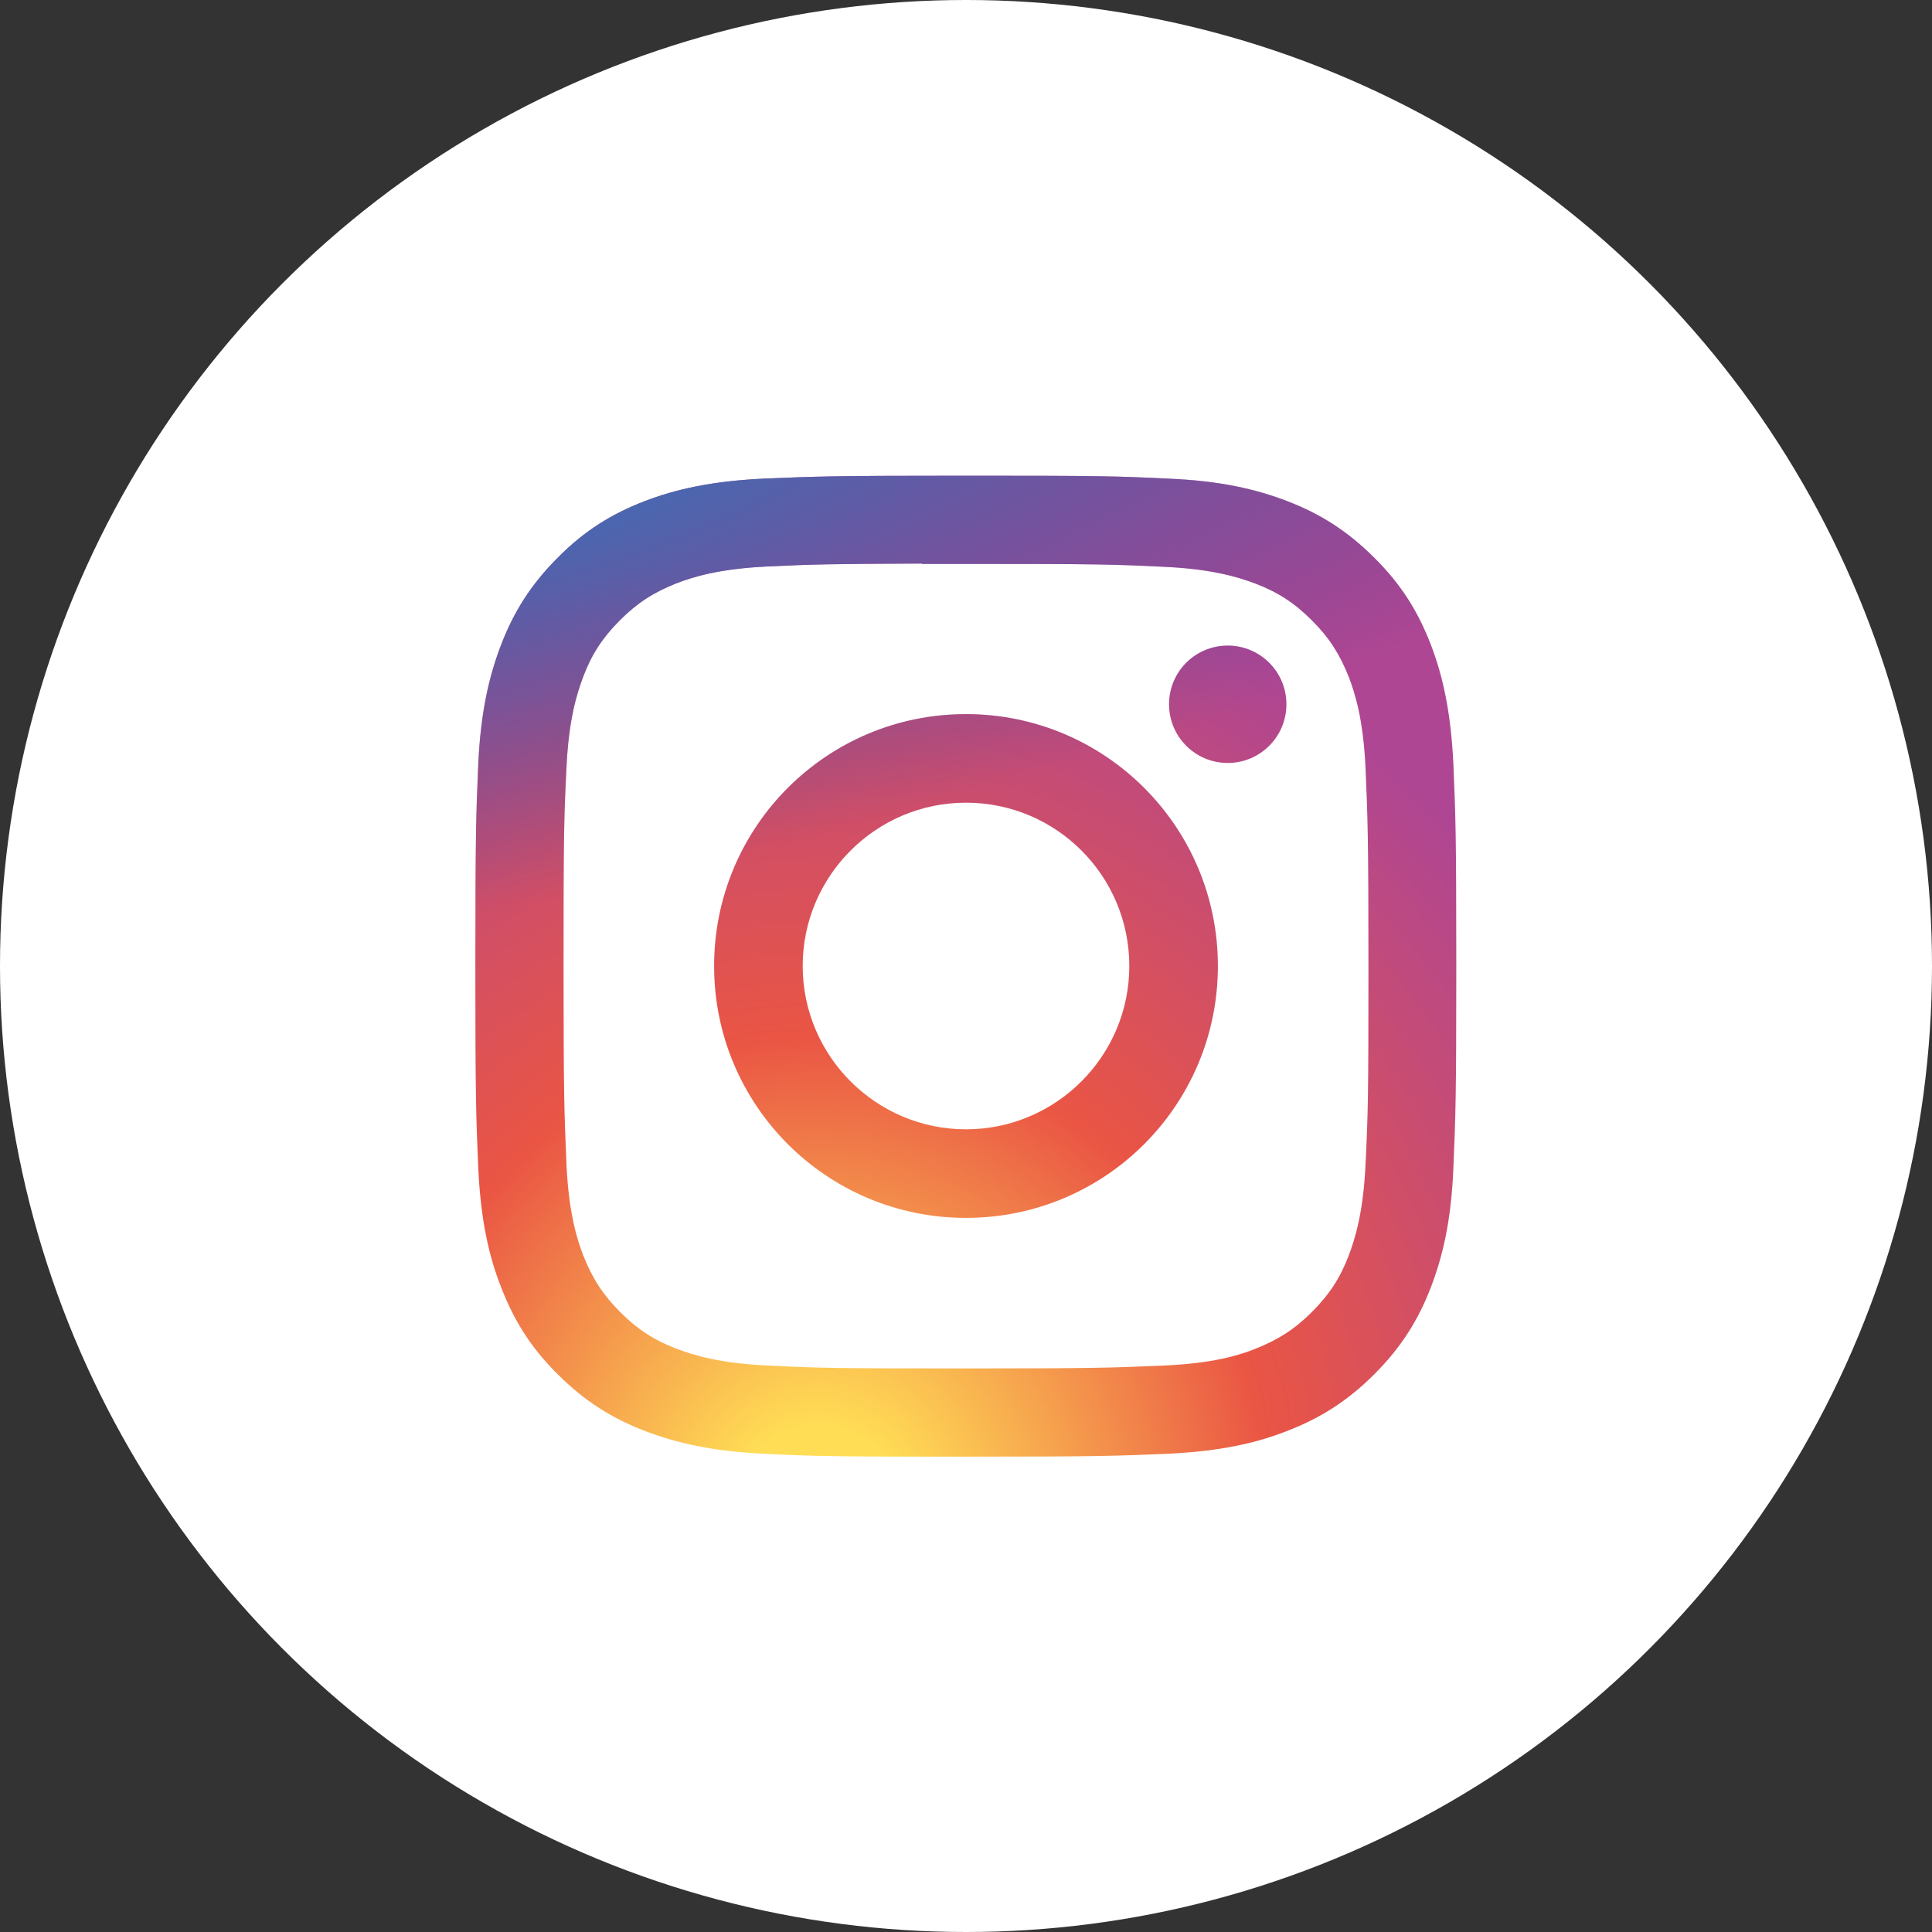
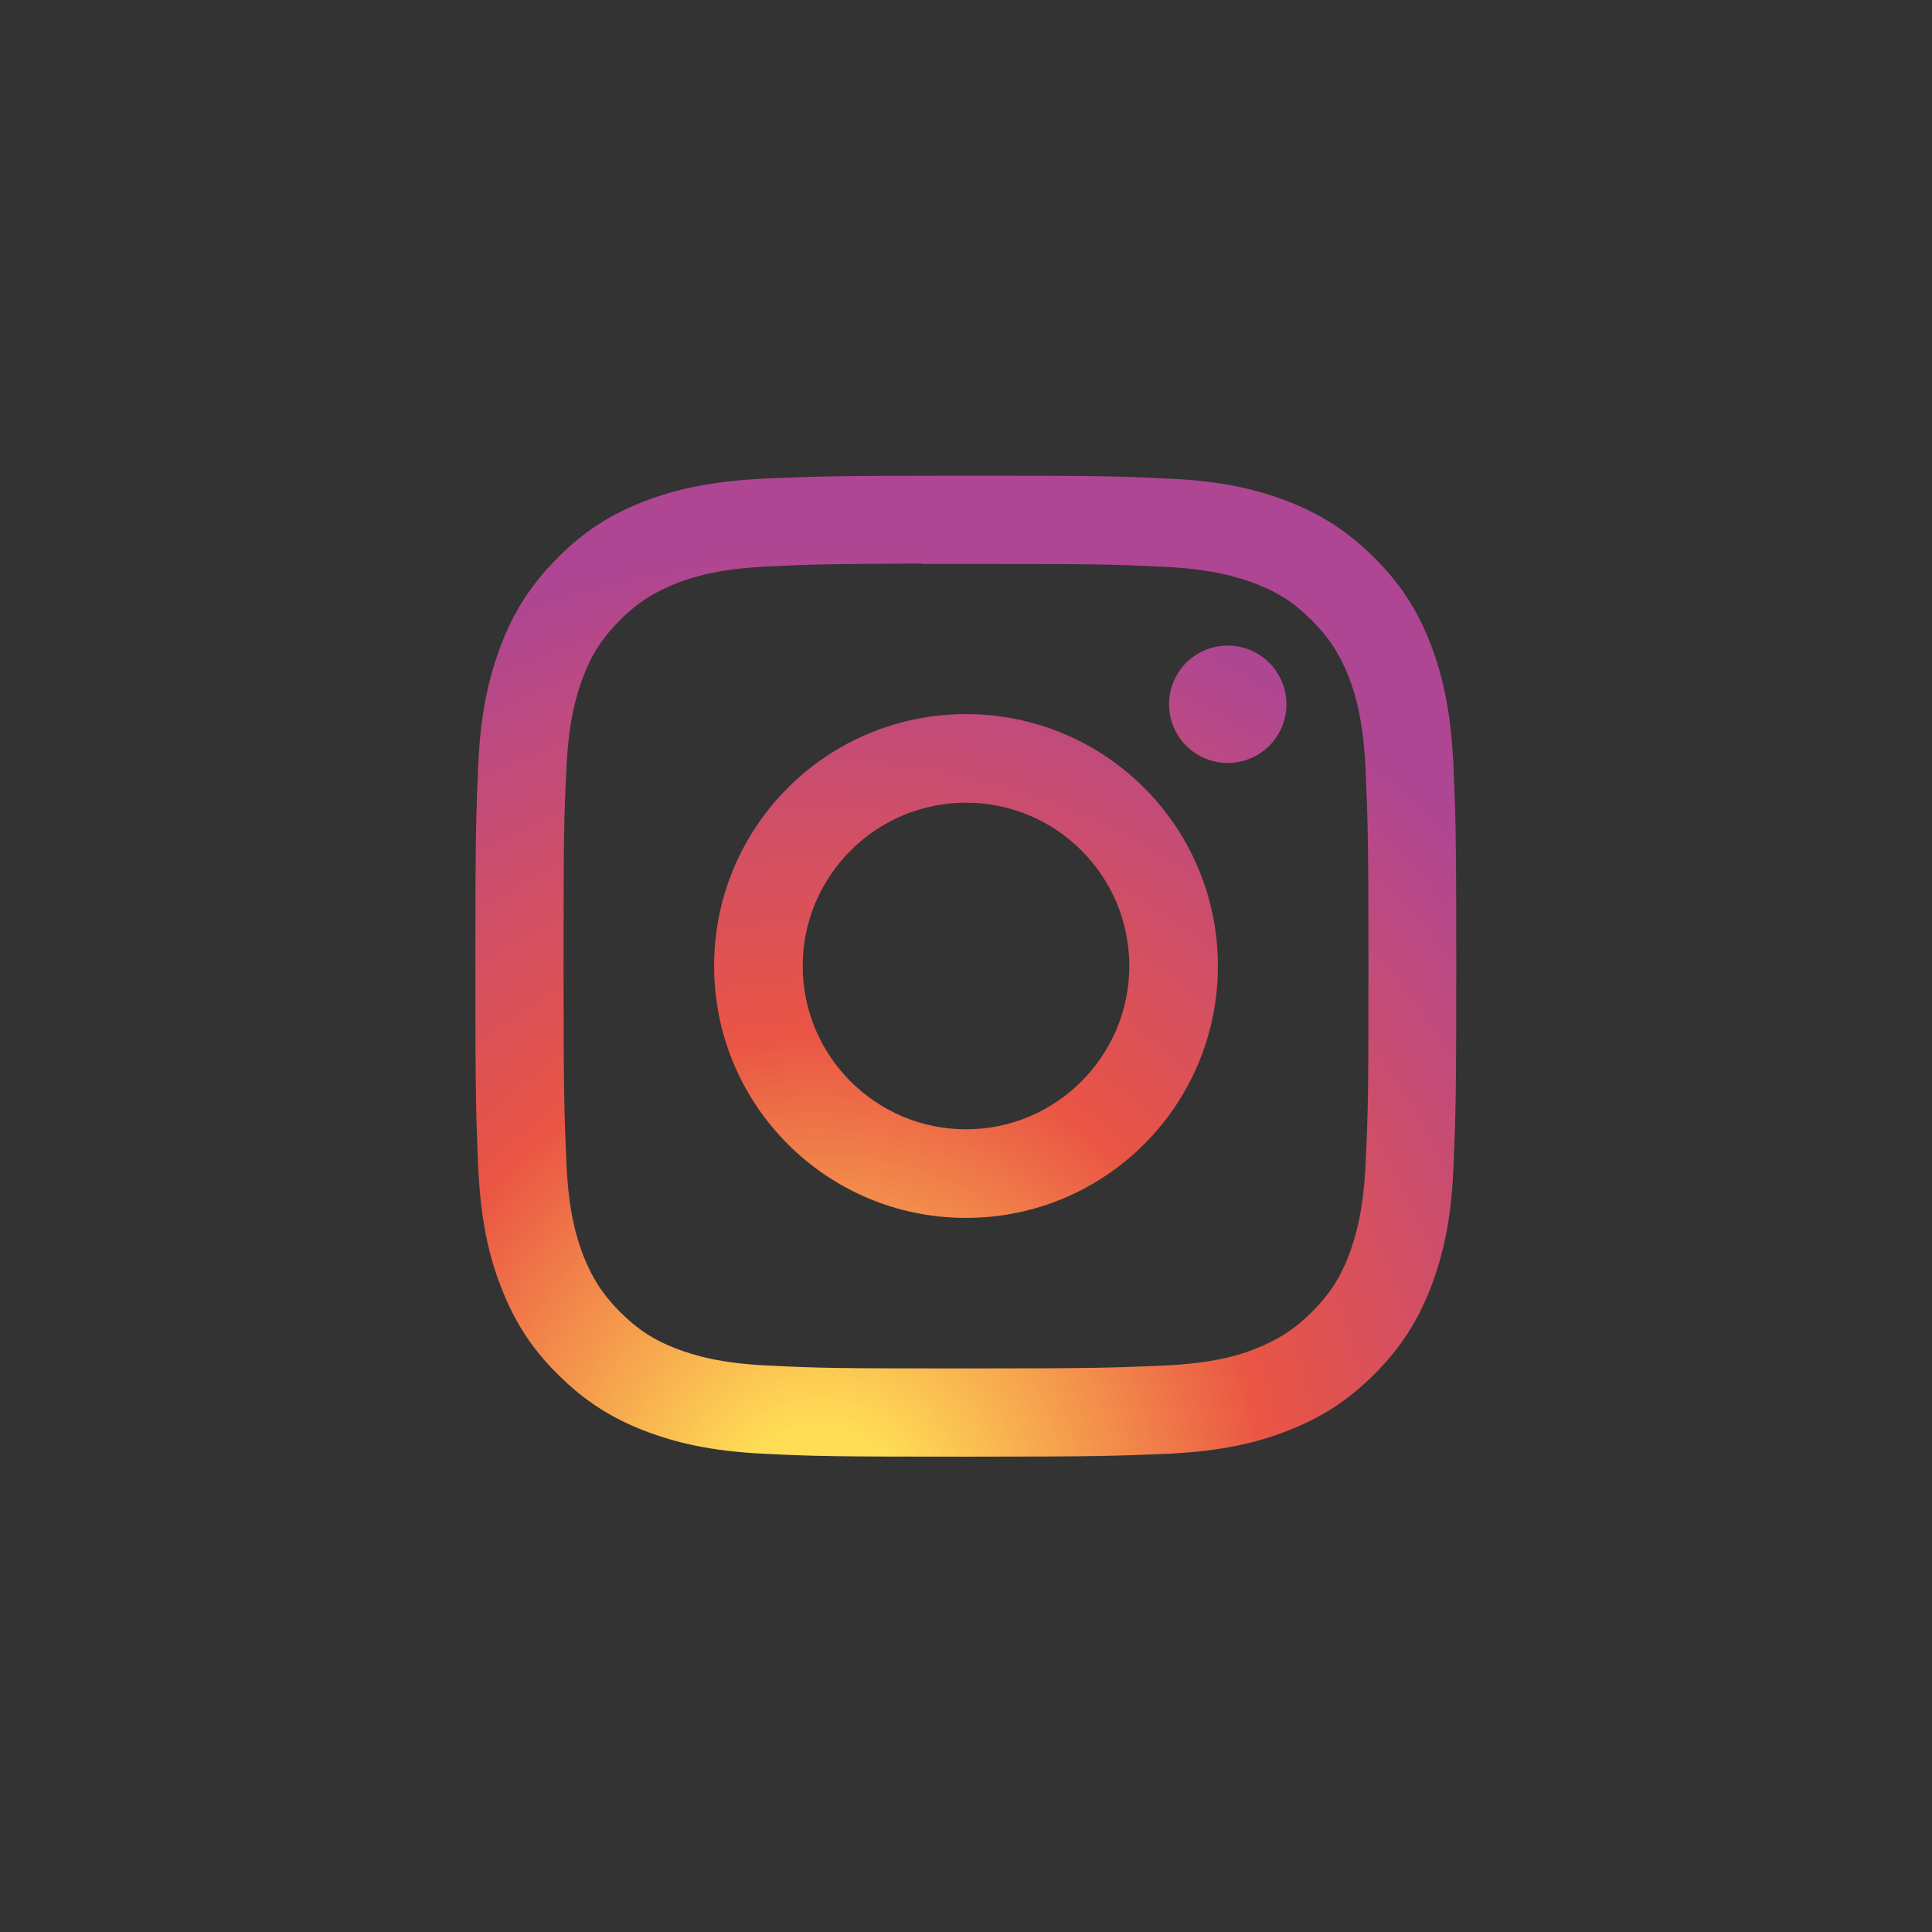
<svg xmlns="http://www.w3.org/2000/svg" id="Capa_2" data-name="Capa 2" viewBox="0 0 53 53">
  <rect x="0" y="0" width="53" height="53" fill="#333333" stroke="none" />
  <defs>
    <style> .cls-1 { fill: #fff; } .cls-2 { fill: url(#Degradado_sin_nombre_3); } .cls-3 { fill: url(#Degradado_sin_nombre_2); } </style>
    <radialGradient id="Degradado_sin_nombre_3" data-name="Degradado sin nombre 3" cx="368.82" cy="710.39" fx="368.82" fy="710.39" r="1" gradientTransform="translate(17640.13 9878.14) rotate(-90) scale(26.67 -24.8)" gradientUnits="userSpaceOnUse">
      <stop offset="0" stop-color="#fd5" />
      <stop offset=".1" stop-color="#fd5" />
      <stop offset=".5" stop-color="#ea5544" />
      <stop offset="1" stop-color="#af4693" />
    </radialGradient>
    <radialGradient id="Degradado_sin_nombre_2" data-name="Degradado sin nombre 2" cx="376.29" cy="687.47" fx="376.29" fy="687.47" r="1" gradientTransform="translate(-33995.4 2246.56) rotate(78.68) scale(11.92 -49.14)" gradientUnits="userSpaceOnUse">
      <stop offset="0" stop-color="#3e6eb5" />
      <stop offset=".13" stop-color="#3e6eb5" />
      <stop offset="1" stop-color="#4a4797" stop-opacity="0" />
    </radialGradient>
  </defs>
  <g id="Capa_1-2" data-name="Capa 1">
-     <circle class="cls-1" cx="26.5" cy="26.5" r="26.5" />
    <path class="cls-2" d="M26.5,13.05c-3.65,0-4.11.02-5.55.08-1.43.07-2.41.29-3.27.62-.88.34-1.64.8-2.38,1.55-.75.75-1.21,1.5-1.55,2.38-.33.86-.56,1.83-.63,3.27-.06,1.44-.08,1.89-.08,5.55s.02,4.11.08,5.55c.07,1.43.29,2.41.63,3.27.34.88.8,1.64,1.55,2.38.75.75,1.5,1.21,2.38,1.55.86.33,1.83.56,3.27.63,1.44.07,1.89.08,5.55.08s4.11-.02,5.55-.08c1.43-.07,2.41-.29,3.27-.63.88-.34,1.63-.8,2.38-1.55.75-.75,1.21-1.5,1.55-2.38.33-.86.56-1.83.62-3.27.06-1.44.08-1.89.08-5.55s-.02-4.11-.08-5.55c-.07-1.43-.29-2.41-.62-3.27-.34-.88-.8-1.64-1.55-2.38-.75-.75-1.5-1.21-2.38-1.55-.86-.33-1.84-.56-3.27-.62-1.44-.07-1.89-.08-5.55-.08h0ZM25.29,15.47c.36,0,.76,0,1.21,0,3.59,0,4.02.01,5.44.08,1.31.06,2.02.28,2.5.46.63.24,1.08.54,1.55,1.01.47.47.76.92,1.01,1.55.18.47.4,1.19.46,2.5.06,1.42.08,1.84.08,5.43s-.01,4.02-.08,5.44c-.06,1.31-.28,2.02-.46,2.5-.24.63-.54,1.08-1.01,1.55-.47.47-.92.76-1.55,1.01-.47.19-1.19.4-2.5.46-1.42.06-1.84.08-5.44.08s-4.02-.01-5.44-.08c-1.31-.06-2.02-.28-2.5-.46-.63-.24-1.08-.54-1.55-1.01s-.76-.92-1.01-1.55c-.18-.47-.4-1.19-.46-2.5-.06-1.42-.08-1.84-.08-5.44s.01-4.02.08-5.44c.06-1.31.28-2.02.46-2.5.24-.63.54-1.08,1.01-1.55.47-.47.92-.76,1.55-1.01.47-.18,1.19-.4,2.5-.46,1.24-.06,1.72-.07,4.23-.08h0ZM33.68,17.71c-.89,0-1.61.72-1.61,1.61s.72,1.61,1.61,1.61,1.61-.72,1.61-1.61-.72-1.61-1.61-1.61h0ZM26.5,19.59c-3.82,0-6.91,3.09-6.91,6.91s3.09,6.91,6.91,6.91,6.91-3.09,6.91-6.91-3.09-6.91-6.91-6.91h0ZM26.5,22.02c2.48,0,4.48,2.01,4.48,4.48s-2.01,4.48-4.48,4.48-4.48-2.01-4.48-4.48,2.01-4.48,4.48-4.48Z" />
-     <path class="cls-3" d="M26.5,13.05c-3.65,0-4.11.02-5.55.08-1.43.07-2.41.29-3.27.62-.88.34-1.64.8-2.38,1.55-.75.75-1.21,1.5-1.55,2.38-.33.86-.56,1.83-.63,3.27-.06,1.44-.08,1.89-.08,5.55s.02,4.11.08,5.55c.07,1.43.29,2.41.63,3.27.34.88.8,1.64,1.55,2.38.75.75,1.5,1.21,2.38,1.55.86.33,1.83.56,3.27.63,1.44.07,1.89.08,5.55.08s4.11-.02,5.55-.08c1.43-.07,2.41-.29,3.27-.63.88-.34,1.63-.8,2.38-1.55.75-.75,1.21-1.5,1.55-2.38.33-.86.56-1.83.62-3.27.06-1.44.08-1.89.08-5.55s-.02-4.11-.08-5.55c-.07-1.43-.29-2.41-.62-3.27-.34-.88-.8-1.64-1.55-2.38-.75-.75-1.5-1.21-2.38-1.55-.86-.33-1.84-.56-3.27-.62-1.44-.07-1.89-.08-5.55-.08h0ZM25.29,15.47c.36,0,.76,0,1.21,0,3.59,0,4.02.01,5.44.08,1.31.06,2.02.28,2.5.46.63.24,1.08.54,1.55,1.01.47.47.76.92,1.01,1.55.18.47.4,1.19.46,2.5.06,1.42.08,1.84.08,5.43s-.01,4.02-.08,5.44c-.06,1.31-.28,2.02-.46,2.5-.24.63-.54,1.08-1.01,1.55-.47.47-.92.76-1.55,1.01-.47.19-1.19.4-2.5.46-1.42.06-1.84.08-5.44.08s-4.02-.01-5.44-.08c-1.31-.06-2.02-.28-2.5-.46-.63-.24-1.08-.54-1.55-1.01s-.76-.92-1.01-1.55c-.18-.47-.4-1.19-.46-2.5-.06-1.42-.08-1.84-.08-5.44s.01-4.02.08-5.44c.06-1.31.28-2.02.46-2.5.24-.63.54-1.08,1.01-1.55.47-.47.92-.76,1.55-1.01.47-.18,1.19-.4,2.5-.46,1.24-.06,1.72-.07,4.23-.08h0ZM33.68,17.71c-.89,0-1.61.72-1.61,1.61s.72,1.61,1.61,1.61,1.61-.72,1.61-1.61-.72-1.61-1.61-1.61h0ZM26.5,19.59c-3.82,0-6.91,3.09-6.91,6.91s3.09,6.91,6.91,6.91,6.91-3.09,6.91-6.91-3.09-6.91-6.91-6.91h0ZM26.5,22.02c2.48,0,4.48,2.01,4.48,4.48s-2.01,4.48-4.48,4.48-4.48-2.01-4.48-4.48,2.01-4.48,4.48-4.48Z" />
  </g>
</svg>